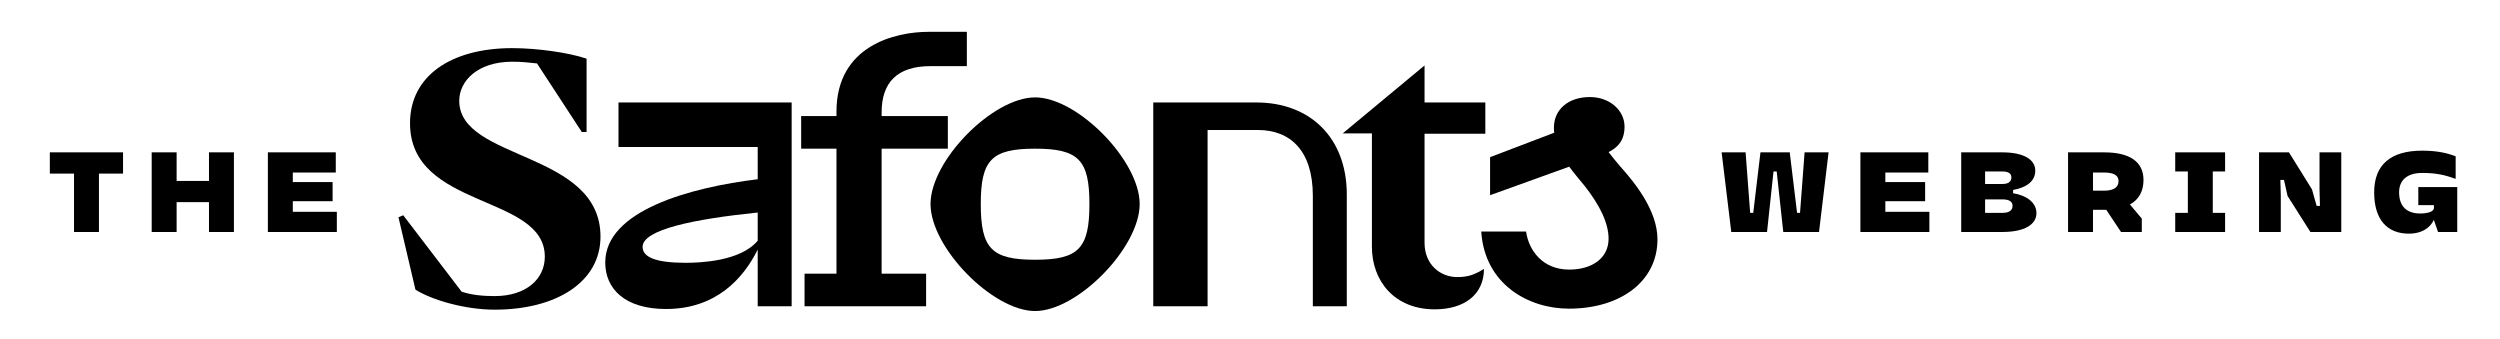
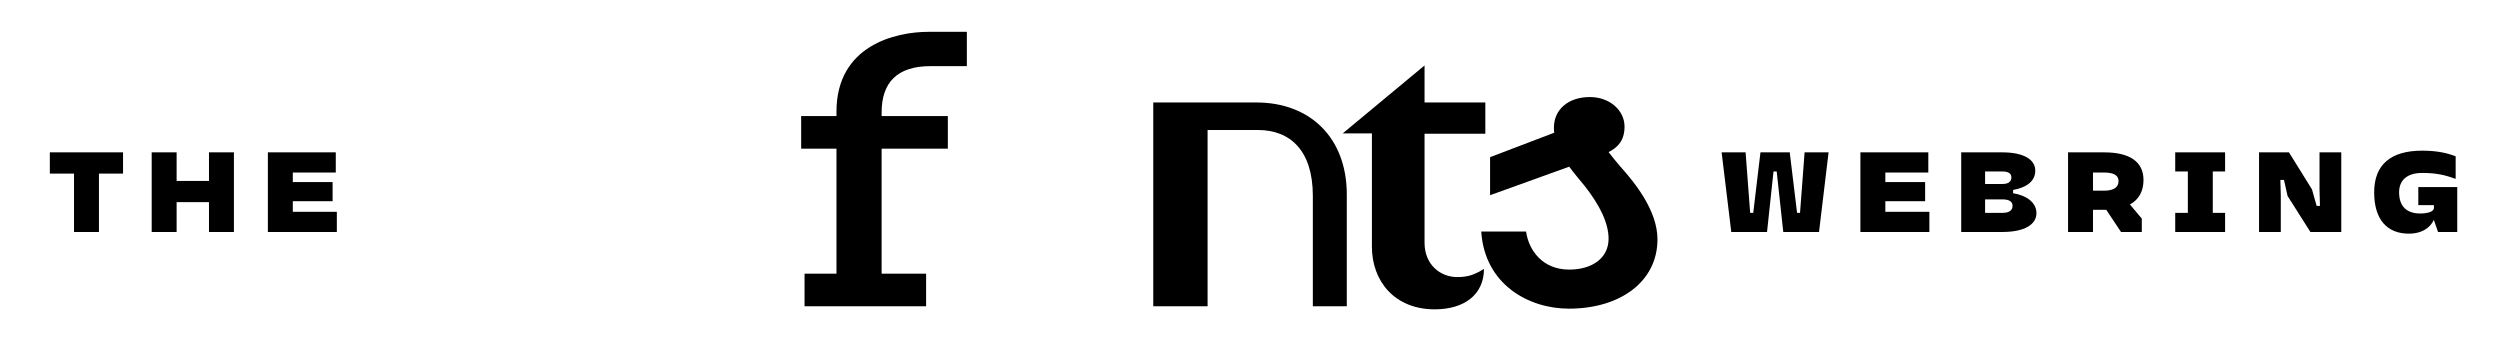
<svg xmlns="http://www.w3.org/2000/svg" width="100%" height="100%" viewBox="0 0 707 96" style="fill-rule:evenodd;clip-rule:evenodd;stroke-linejoin:round;stroke-miterlimit:2">
  <g id="Artboard1" transform="matrix(1.159,0,0,0.368,-238.757,-87.172)">
    <rect x="206" y="237" width="610" height="261" style="fill:none" />
    <g transform="matrix(0.863,0,0,2.719,52.422,-348.891)">
      <g transform="matrix(96,0,0,96,291.488,302)">
-         <path d="M.545-.513V-.729C.492-.747.399-.76.326-.76.147-.76.025-.679.025-.539c0 .254.397.208.397.393.0.065-.054.116-.148.116C.24-.03.207-.033.177-.043L.005-.268-.009-.262l.05.213C.09-.018.188.01.274.01.457.01.586-.072.586-.205.586-.458.17-.428.17-.605.17-.664.225-.72.326-.72c.027.0.046.002.073.005l.132.202H.545z" style="fill-rule:nonzero" />
-       </g>
+         </g>
      <g transform="matrix(96,0,0,96,349.088,302)">
-         <path d="M.039-.6v.131h.41v.095C.251-.35.0-.282.0-.129.0-.052.057.008.179.008c.149.0.229-.092.27-.175V0h.1V-.6H.039zM.11-.175c0-.051.153-.082.339-.101v.083C.398-.132.278-.128.237-.128.15-.128.11-.144.11-.175z" style="fill-rule:nonzero" />
-       </g>
+         </g>
      <g transform="matrix(96,0,0,96,404.672,302)">
        <path d="M.379-.707H.486V-.808H.373c-.097.0-.271.04-.271.235V-.56H-.002v.096H.102v.368H.008V0H.366V-.096H.235V-.464H.43V-.56H.235V-.571C.235-.659.281-.707.379-.707z" style="fill-rule:nonzero" />
      </g>
      <g transform="matrix(96,0,0,96,440.096,302)">
-         <path d="M.318.014c.125.0.308-.187.308-.315S.443-.615.318-.615.01-.429.01-.301.193.014.318.014zm0-.151C.19-.137.158-.17.158-.301c0-.13.032-.163.16-.163s.16.033.16.163c0 .131-.032.164-.16.164z" style="fill-rule:nonzero" />
-       </g>
+         </g>
      <g transform="matrix(96,0,0,96,501.152,302)">
        <path d="M.03-.6V0H.19V-.519H.338c.095.0.162.06.162.194V0H.6V-.329C.6-.498.49-.6.334-.6H.03z" style="fill-rule:nonzero" />
      </g>
      <g transform="matrix(96,0,0,96,560.672,302)">
        <path d="M-.032-.509H.054v.334c0 .1.066.184.185.184.089.0.145-.045.145-.119-.028.017-.046.024-.079.024-.049.0-.096-.036-.096-.101V-.508H.388V-.6H.209V-.709l-.241.2z" style="fill-rule:nonzero" />
      </g>
      <g transform="matrix(96,0,0,96,597.92,302)">
        <path d="M.292-.355c.045.057.071.11.071.156.0.057-.048.091-.116.091C.169-.108.128-.164.12-.22H-.012c.01.156.14.227.258.227.153.0.261-.081.261-.204C.507-.28.443-.361.398-.411.384-.427.373-.441.363-.454.389-.467.41-.487.41-.529.41-.577.366-.616.308-.616c-.064.0-.106.037-.106.09C.202-.521.202-.517.203-.511L.014-.439v.112L.247-.411c.014.019.031.039.045.056z" style="fill-rule:nonzero" />
      </g>
    </g>
    <g transform="matrix(0.863,0,0,2.719,-227.126,-275.484)">
      <g transform="matrix(30,0,0,30,517.175,254)">
        <path d="M.65-.75H-.04v.2H.188V0H.423V-.55H.65v-.2z" style="fill-rule:nonzero" />
      </g>
      <g transform="matrix(30,0,0,30,544.475,254)">
        <path d="M.01-.75V0H.245V-.281H.55V0H.785V-.75H.55v.269H.245V-.75H.01z" style="fill-rule:nonzero" />
      </g>
      <g transform="matrix(30,0,0,30,577.325,254)">
        <path d="M.01-.75V0H.66V-.19H.245v-.1H.62V-.47H.245V-.56H.65V-.75H.01z" style="fill-rule:nonzero" />
      </g>
    </g>
    <g transform="matrix(0.863,0,0,2.719,235.335,-275.484)">
      <g transform="matrix(30,0,0,30,453.08,254)">
        <path d="M-.01-.75.081.0H.418L.479-.57h.03L.571.0H.908l.09-.75H.772L.729-.18H.701L.632-.75H.356L.288-.18H.259L.216-.75H-.01z" style="fill-rule:nonzero" />
      </g>
      <g transform="matrix(30,0,0,30,491.72,254)">
        <path d="M.01-.75V0H.66V-.19H.245v-.1H.62V-.47H.245V-.56H.65V-.75H.01z" style="fill-rule:nonzero" />
      </g>
      <g transform="matrix(30,0,0,30,520.22,254)">
        <path d="M.398-.452H.235V-.57H.398C.454-.57.483-.551.483-.514c0 .04-.029.062-.085.062zM.01-.75V0H.399c.209.0.32-.071.32-.177S.617-.346.499-.365V-.396c.124-.022.209-.08.209-.182C.708-.682.6-.75.398-.75H.01zm.225.57V-.307H.399c.063.0.095.021.095.06.0.044-.032.067-.095.067H.235z" style="fill-rule:nonzero" />
      </g>
      <g transform="matrix(30,0,0,30,550.43,254)">
        <path d="M.351-.389H.245V-.56H.351C.44-.56.486-.533.486-.48c0 .059-.046.091-.135.091zM.01-.75V0H.245V-.209H.37L.509.0H.705V-.126L.593-.259C.677-.305.721-.383.721-.49c0-.17-.128-.26-.37-.26H.01z" style="fill-rule:nonzero" />
      </g>
      <g transform="matrix(30,0,0,30,580.73,254)">
        <path d="M.48-.75H.01v.18H.129v.39H.01V0H.48V-.18H.364V-.57H.48V-.75z" style="fill-rule:nonzero" />
      </g>
      <g transform="matrix(30,0,0,30,604.43,254)">
        <path d="M.01-.75V0H.215V-.341L.211-.49H.245l.034.151L.494.0H.785V-.75H.58v.349l.004.156H.553L.509-.401.292-.75H.01z" style="fill-rule:nonzero" />
      </g>
      <g transform="matrix(30,0,0,30,637.28,254)">
        <path d="M.783-.423H.416v.17H.563v.028C.563-.194.509-.174.435-.174c-.131.0-.2-.069-.2-.2.0-.112.074-.182.217-.182C.59-.556.673-.535.768-.5V-.713C.701-.738.61-.766.452-.766.154-.766.0-.632.0-.374c0 .256.12.39.328.39.114.0.197-.049.235-.131v.003L.602.0H.783V-.423z" style="fill-rule:nonzero" />
      </g>
    </g>
  </g>
</svg>